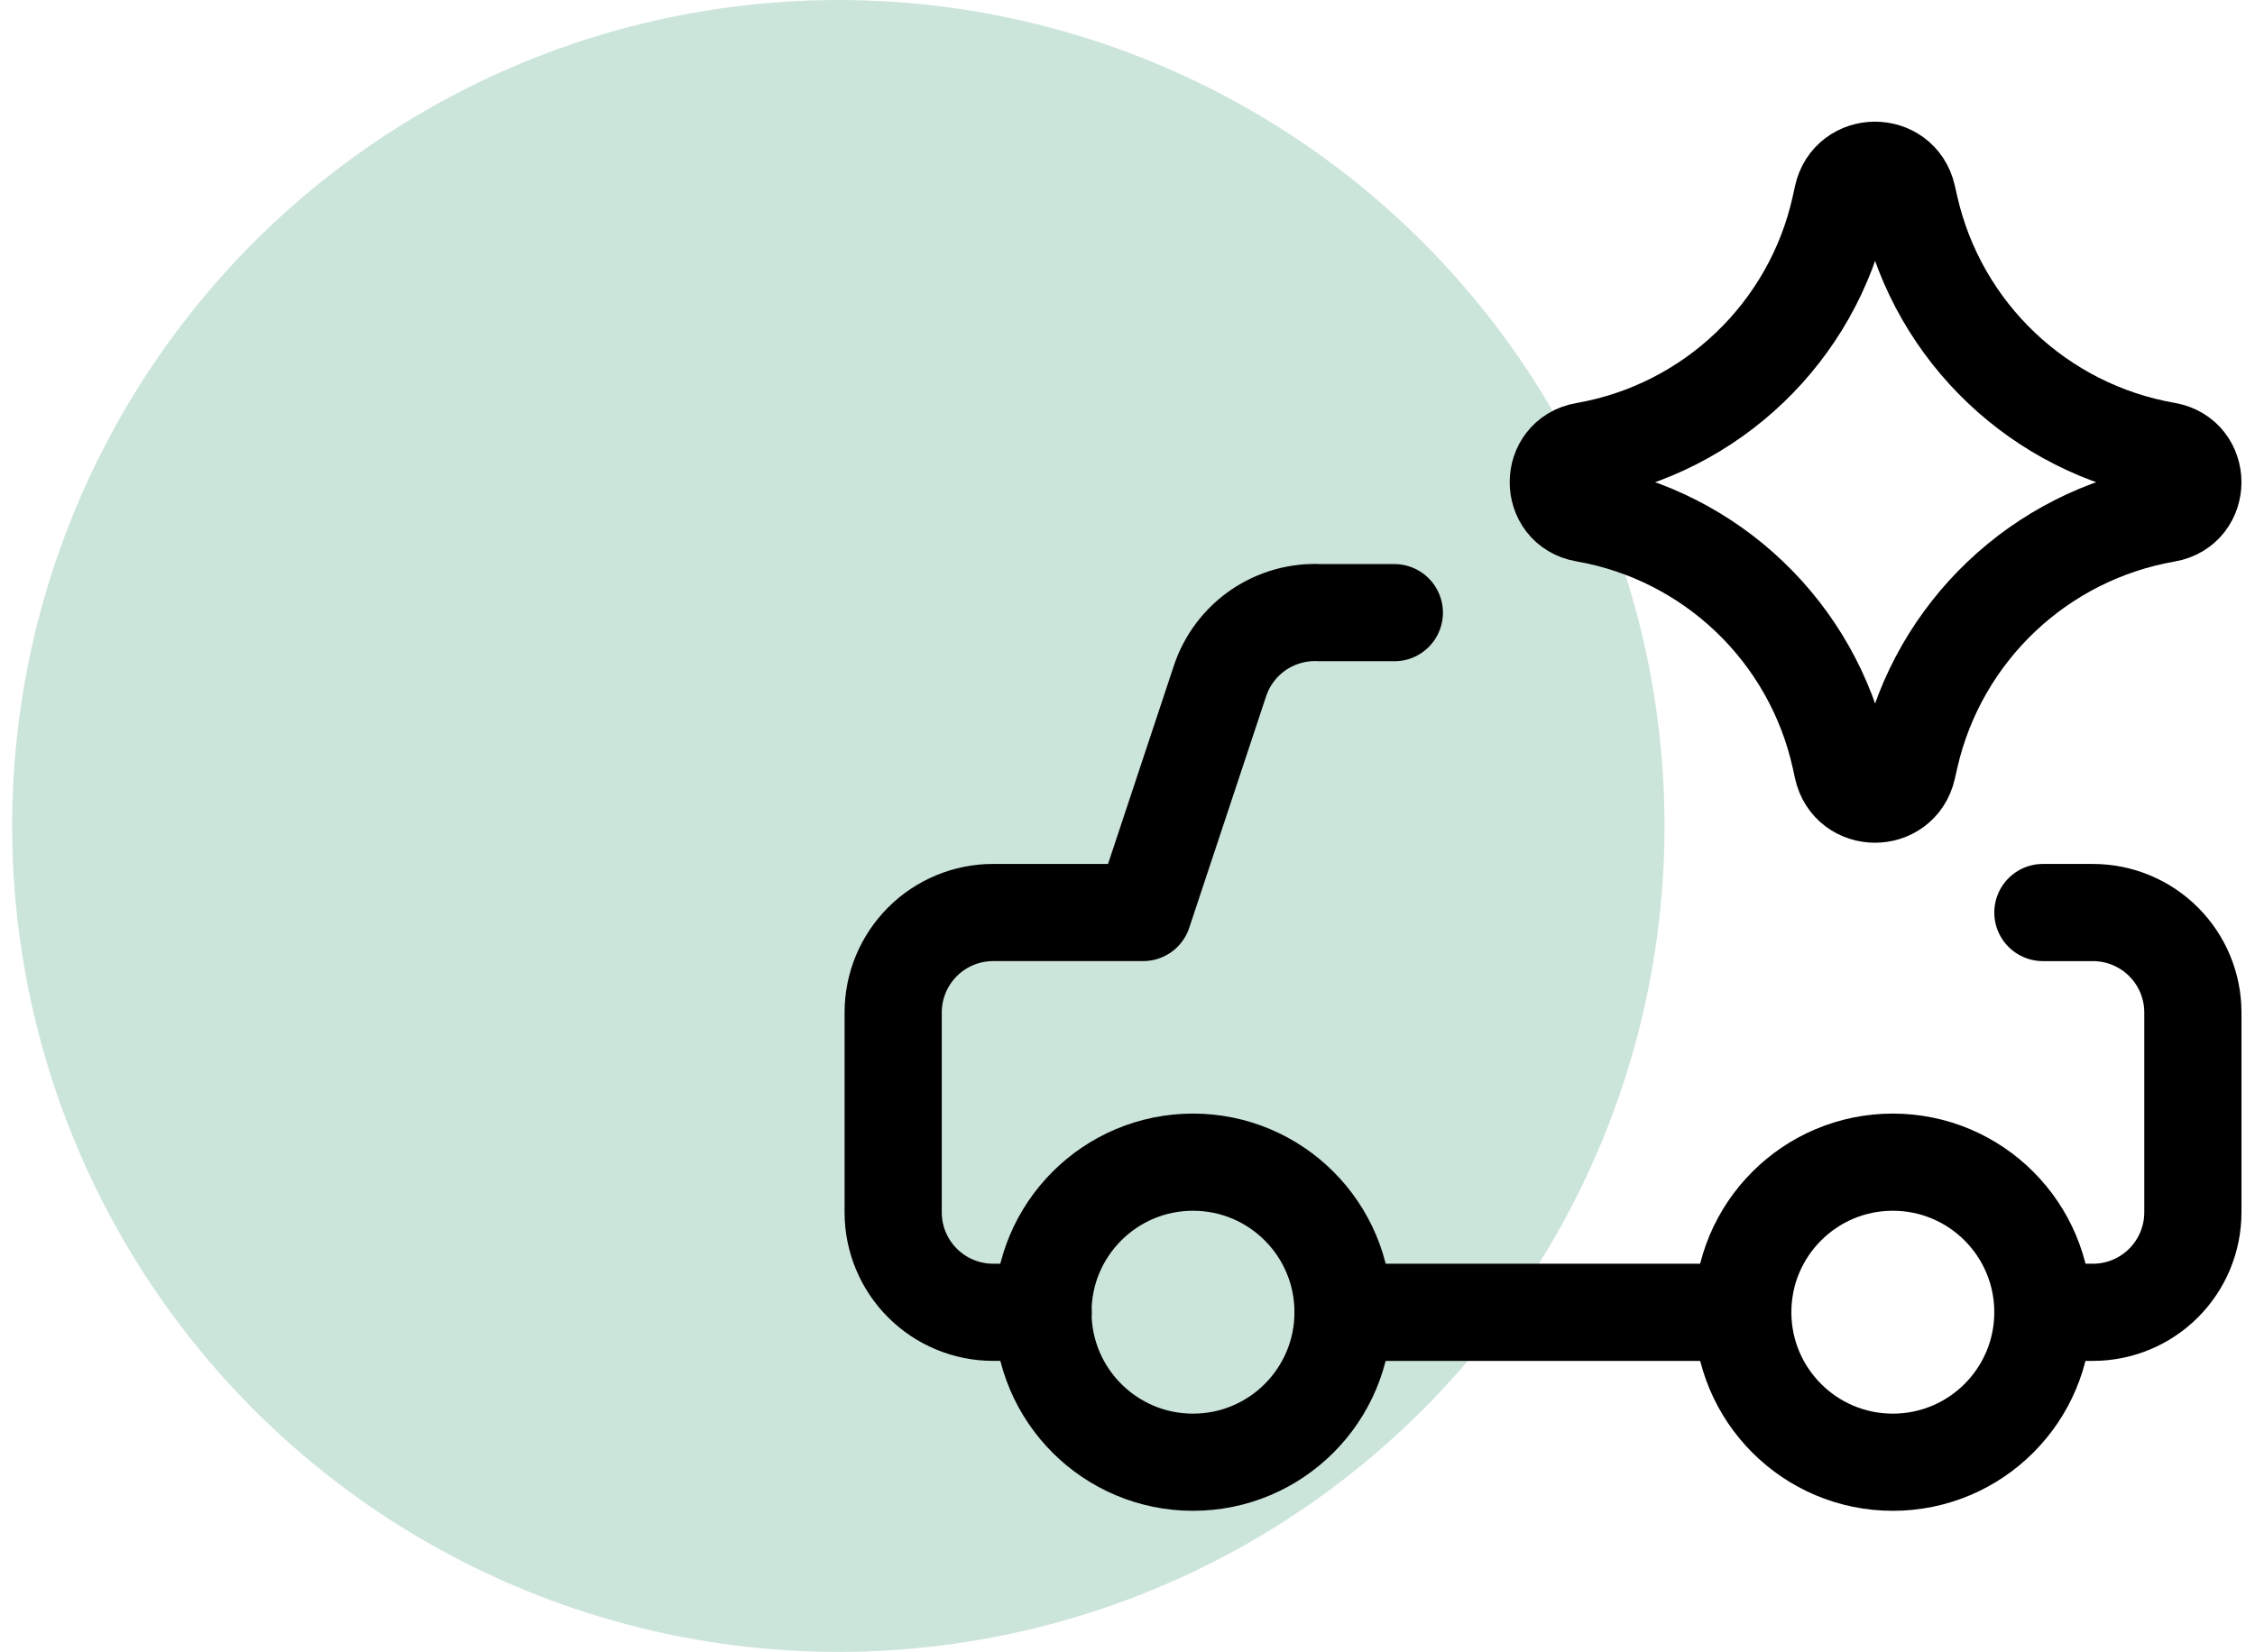
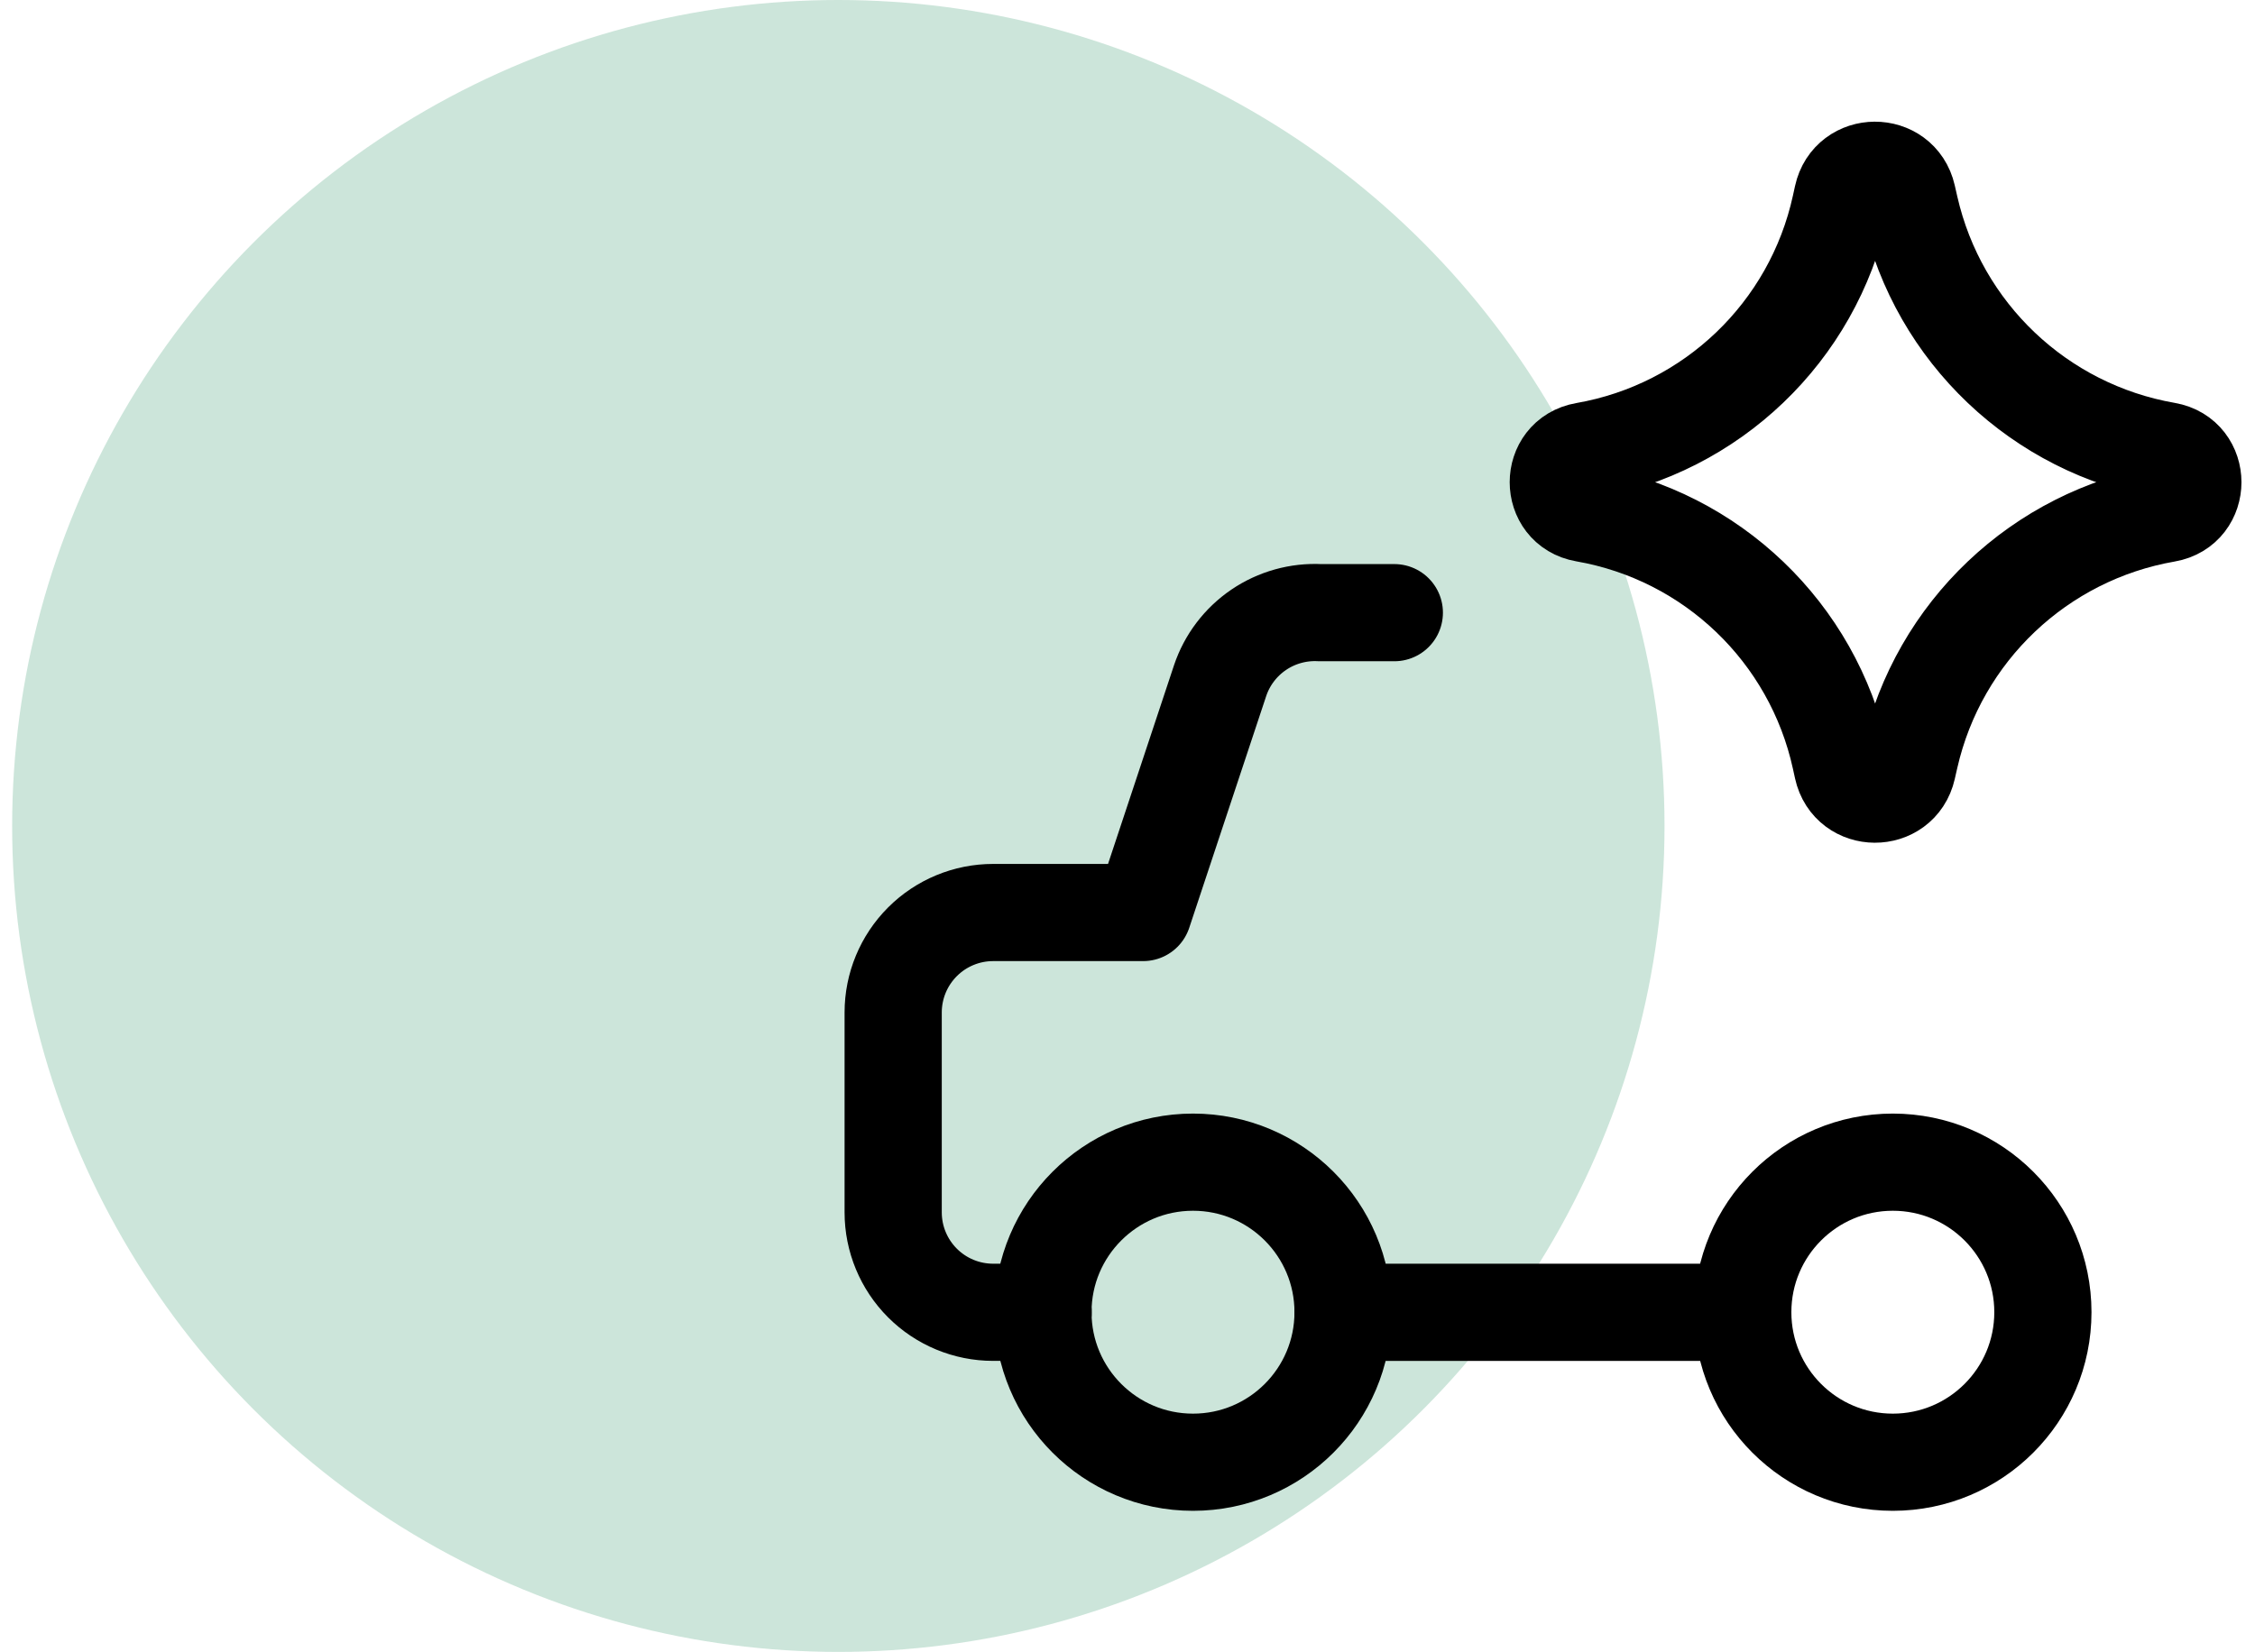
<svg xmlns="http://www.w3.org/2000/svg" width="116" height="85" viewBox="0 0 116 85" fill="none">
  <circle opacity="0.2" cx="43.125" cy="42.5" r="42.5" fill="#008147" />
  <g clip-path="url(#clip0_50_638)">
    <path d="M71.726 31.525H67.906C66.785 31.467 65.675 31.777 64.746 32.408C63.818 33.04 63.121 33.958 62.764 35.022L58.803 46.954H51.089C49.725 46.954 48.417 47.496 47.453 48.46C46.488 49.425 45.946 50.733 45.946 52.097V62.383C45.946 63.746 46.488 65.054 47.453 66.019C48.417 66.983 49.725 67.525 51.089 67.525H53.661" stroke="black" stroke-width="5" stroke-linecap="round" stroke-linejoin="round" />
-     <path d="M105.089 46.955H107.661C109.025 46.955 110.333 47.496 111.297 48.461C112.262 49.425 112.804 50.733 112.804 52.097V62.383C112.804 63.747 112.262 65.055 111.297 66.02C110.333 66.984 109.025 67.526 107.661 67.526H105.089" stroke="black" stroke-width="5" stroke-linecap="round" stroke-linejoin="round" />
    <path d="M97.369 75.24C93.106 75.24 89.65 71.783 89.65 67.52C89.65 63.257 93.106 59.8 97.369 59.8C101.633 59.8 105.089 63.257 105.089 67.52C105.089 71.783 101.633 75.24 97.369 75.24Z" stroke="black" stroke-width="5" stroke-linecap="round" stroke-linejoin="round" />
    <path d="M61.37 75.24C57.106 75.24 53.65 71.784 53.65 67.52C53.65 63.257 57.106 59.8 61.37 59.8C65.633 59.8 69.089 63.257 69.089 67.52C69.089 71.784 65.633 75.24 61.37 75.24Z" stroke="black" stroke-width="5" stroke-linecap="round" stroke-linejoin="round" />
    <path d="M89.651 67.526H69.09" stroke="black" stroke-width="5" stroke-linecap="round" stroke-linejoin="round" />
    <path d="M81.514 26.421C79.709 26.107 79.709 23.517 81.514 23.203C88.052 22.065 93.253 17.085 94.672 10.602L94.781 10.105C95.171 8.321 97.711 8.31 98.117 10.09L98.249 10.669C99.721 17.122 104.923 22.06 111.443 23.194C113.257 23.51 113.257 26.114 111.443 26.43C104.923 27.564 99.721 32.502 98.249 38.955L98.117 39.534C97.711 41.314 95.171 41.303 94.781 39.519L94.672 39.022C93.253 32.539 88.052 27.559 81.514 26.421Z" stroke="black" stroke-width="5" stroke-linecap="round" stroke-linejoin="round" />
  </g>
  <defs>
    <clipPath id="clip0_50_638">
      <rect width="72" height="72" fill="white" transform="translate(43.375 6)" />
    </clipPath>
  </defs>
</svg>